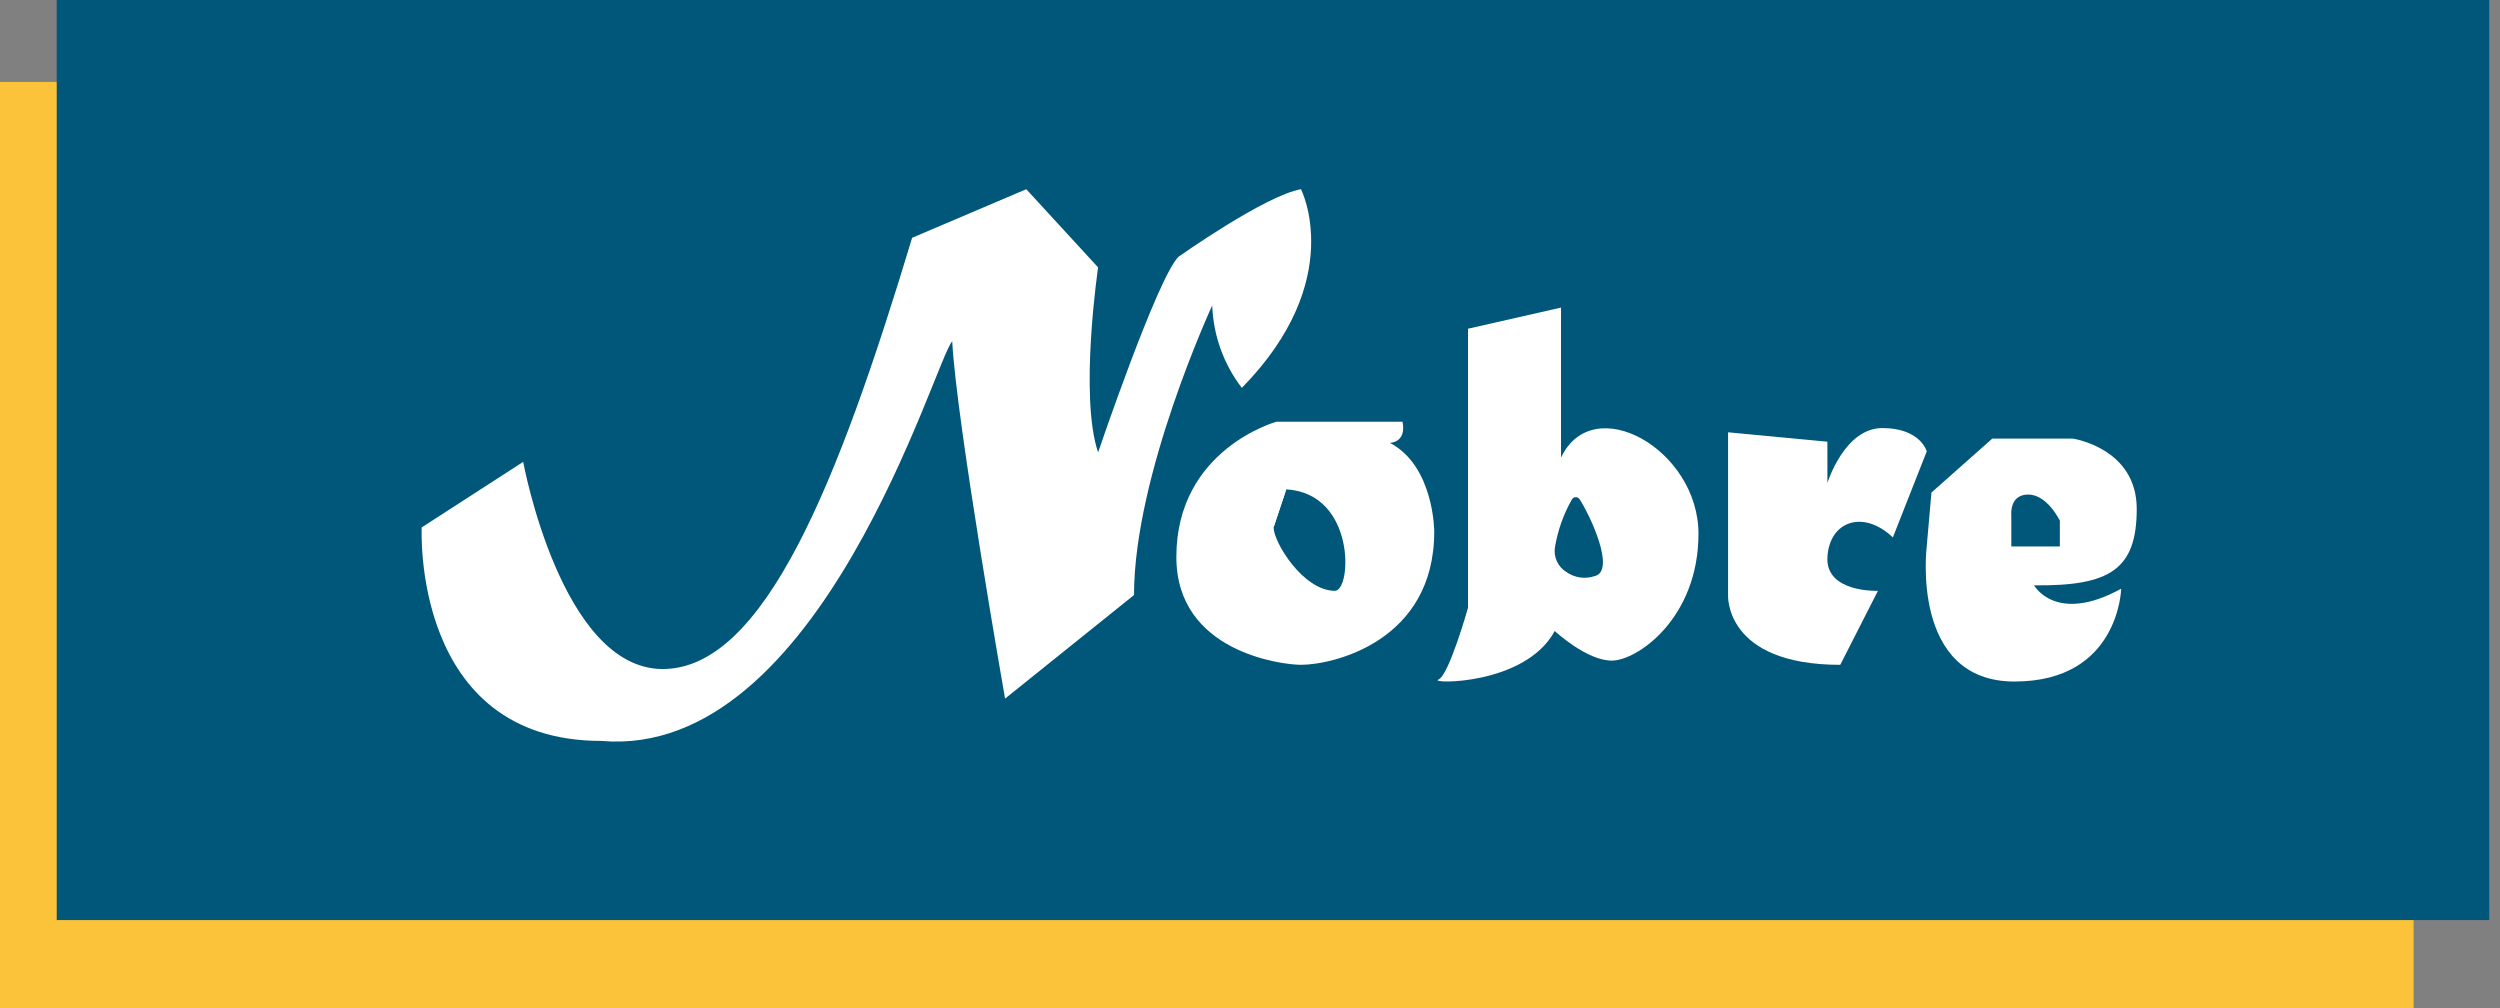
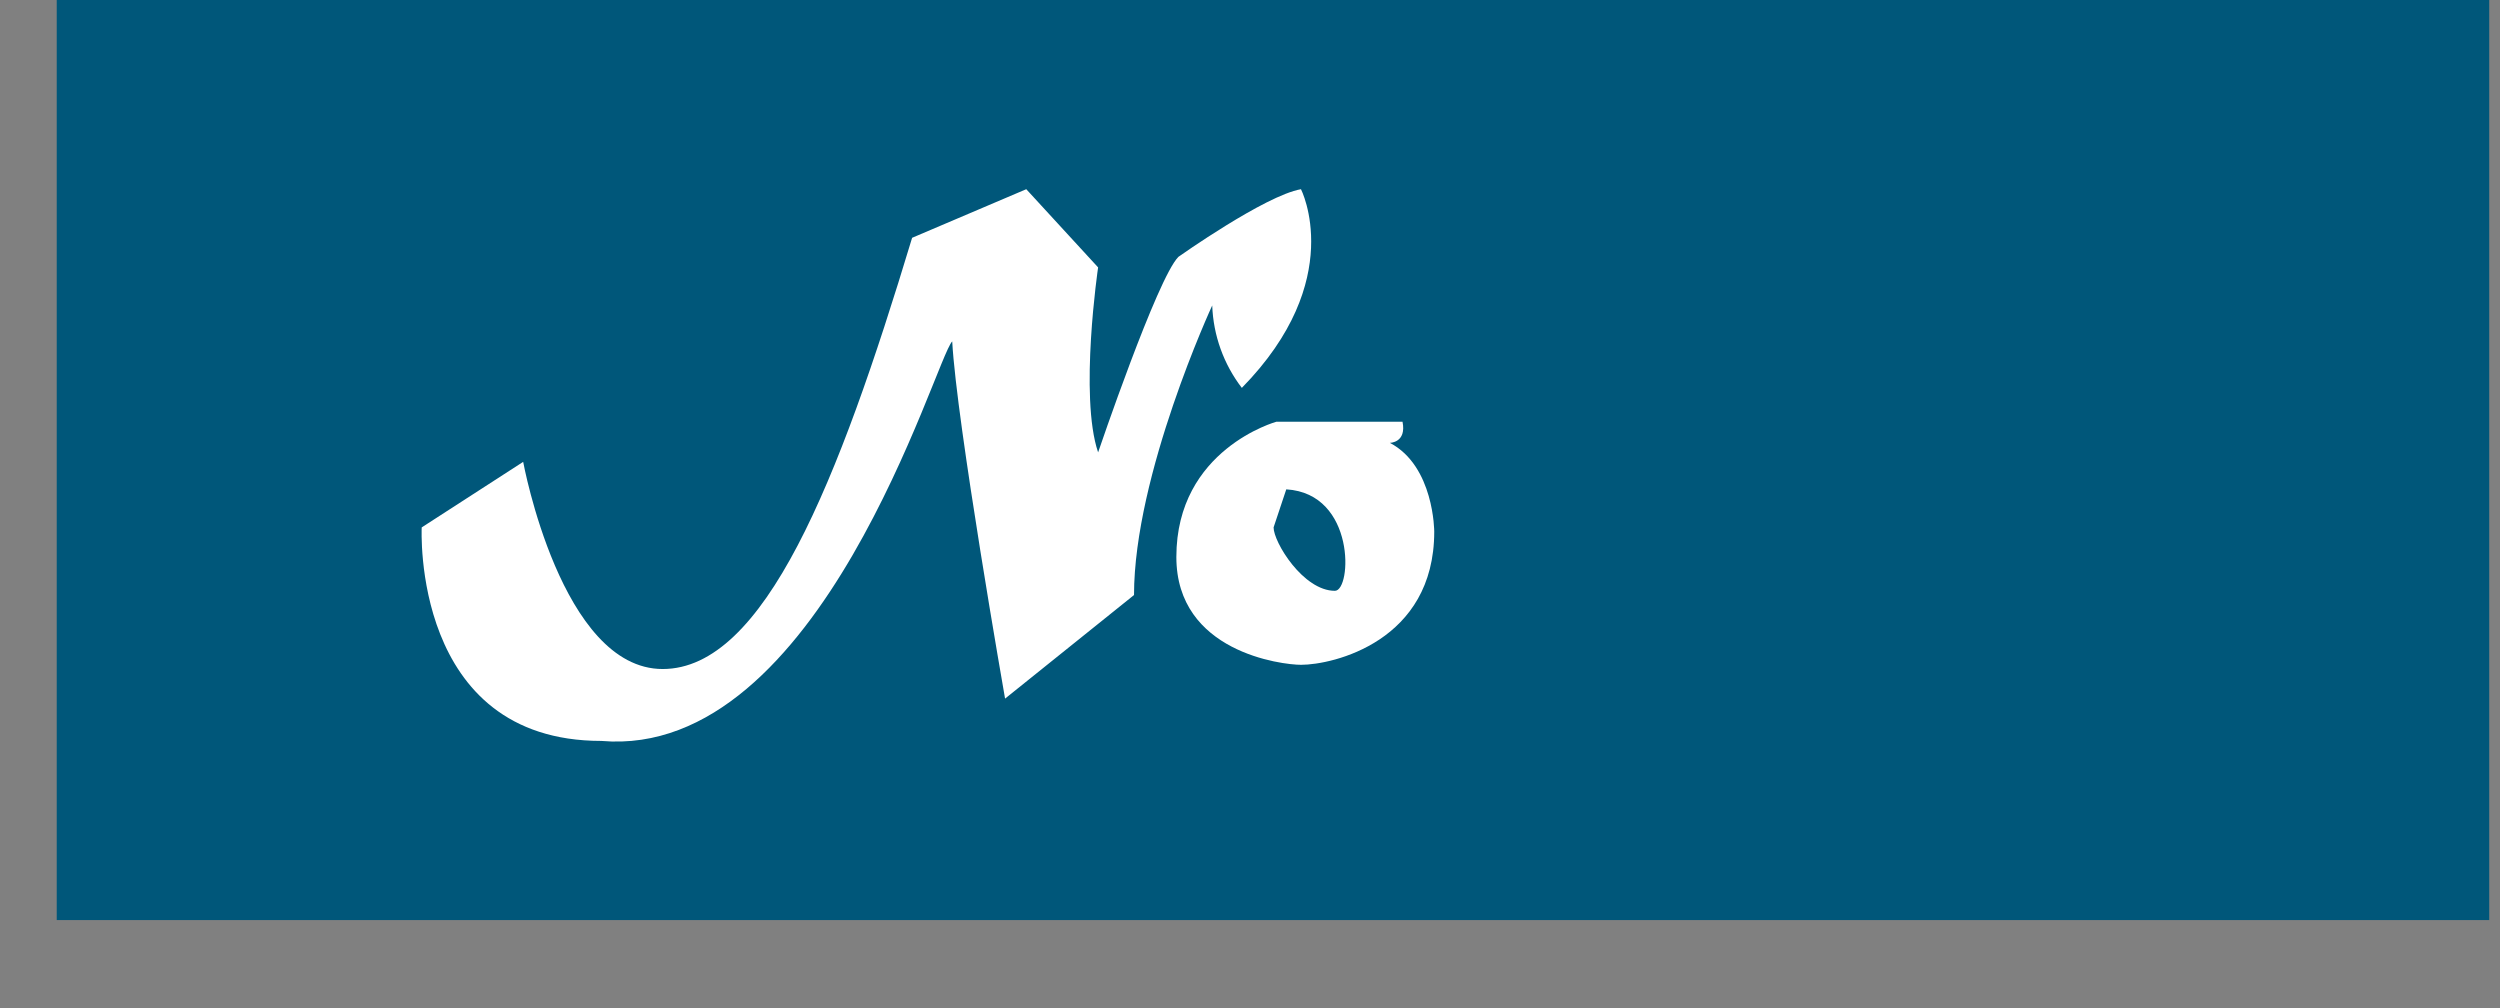
<svg xmlns="http://www.w3.org/2000/svg" width="181" height="73" viewBox="0 0 181 73" fill="none">
  <rect x="0" y="0" width="181" height="73" fill="#808080" stroke="none" />
-   <path d="M174.744 5.932H0V73.001H174.744V5.932Z" fill="#FBC339" />
  <path d="M180.22 0H4.107V66.613H180.22V0Z" fill="#00577A" />
  <path d="M30.532 38.184L37.878 33.439C37.878 33.439 40.633 48.437 47.978 48.437C55.324 48.437 60.681 34.97 66.037 17.217L74.302 13.698L79.503 19.36C79.503 19.36 78.126 28.695 79.503 32.751C79.503 32.751 83.788 20.125 85.318 18.595C85.318 18.595 91.584 14.157 94.19 13.698C94.19 13.698 97.562 20.278 89.909 28.083C88.591 26.365 87.842 24.279 87.765 22.115C87.765 22.115 82.103 34.358 82.103 43.081L72.767 50.58C72.767 50.58 69.247 30.532 68.941 24.716C67.717 25.94 59.451 55.018 43.537 53.643C29.767 53.641 30.532 38.184 30.532 38.184Z" fill="white" />
  <path d="M100.625 32.062C100.625 32.062 101.849 32.062 101.543 30.532H92.416C92.416 30.532 85.168 32.522 85.168 40.327C85.168 47.213 92.82 48.132 94.197 48.132C96.493 48.132 103.839 46.448 103.839 38.49C103.839 38.49 103.839 33.746 100.625 32.062ZM96.646 42.775C94.35 42.775 92.208 39.255 92.208 38.184L93.126 35.429C98.177 35.733 97.871 42.775 96.646 42.775Z" fill="white" />
-   <path d="M93.126 35.43L92.208 38.184C92.208 37.113 93.126 35.43 93.126 35.43Z" fill="white" />
-   <path d="M113.018 33.134V22.269L106.284 23.799V44C106.284 44 104.907 48.898 104.14 49.202C103.373 49.505 110.418 49.663 112.562 45.684C112.562 45.684 114.857 47.828 116.694 47.828C118.531 47.828 122.969 44.767 122.969 38.646C122.969 32.524 115.316 28.237 113.018 33.134ZM115.467 41.704C115.121 41.824 114.752 41.859 114.39 41.806C114.028 41.753 113.684 41.614 113.387 41.401C113.092 41.216 112.858 40.948 112.715 40.631C112.571 40.313 112.523 39.961 112.578 39.617C112.783 38.397 113.201 37.222 113.813 36.146C113.842 36.1 113.882 36.062 113.929 36.035C113.977 36.009 114.031 35.995 114.085 35.994C114.14 35.994 114.193 36.007 114.242 36.033C114.29 36.059 114.33 36.096 114.36 36.142C115.15 37.349 116.988 41.325 115.469 41.705L115.467 41.704Z" fill="white" />
-   <path d="M125.112 31.298V43.082C125.112 43.082 124.827 48.133 133.234 48.133L135.963 42.776C135.963 42.776 132.152 42.929 132.305 40.328C132.458 37.726 134.897 36.876 137.044 38.908L139.498 32.676C139.498 32.676 139.039 30.992 136.284 30.992C133.529 30.992 132.304 34.966 132.304 34.966V31.979L125.112 31.298Z" fill="white" />
-   <path d="M147.268 42.378C152.743 42.438 154.699 41.246 154.699 36.841C154.699 32.437 150.079 31.757 150.079 31.757H144.239L139.836 35.66L139.495 39.562C139.495 39.562 138.271 49.343 145.85 49.343C153.43 49.343 153.574 42.623 153.574 42.623C148.832 45.225 147.268 42.378 147.268 42.378ZM145.619 39.562V37.29C145.619 37.29 145.464 35.805 146.845 35.805C148.226 35.805 149.133 37.698 149.133 37.698V39.562H145.619Z" fill="white" />
</svg>